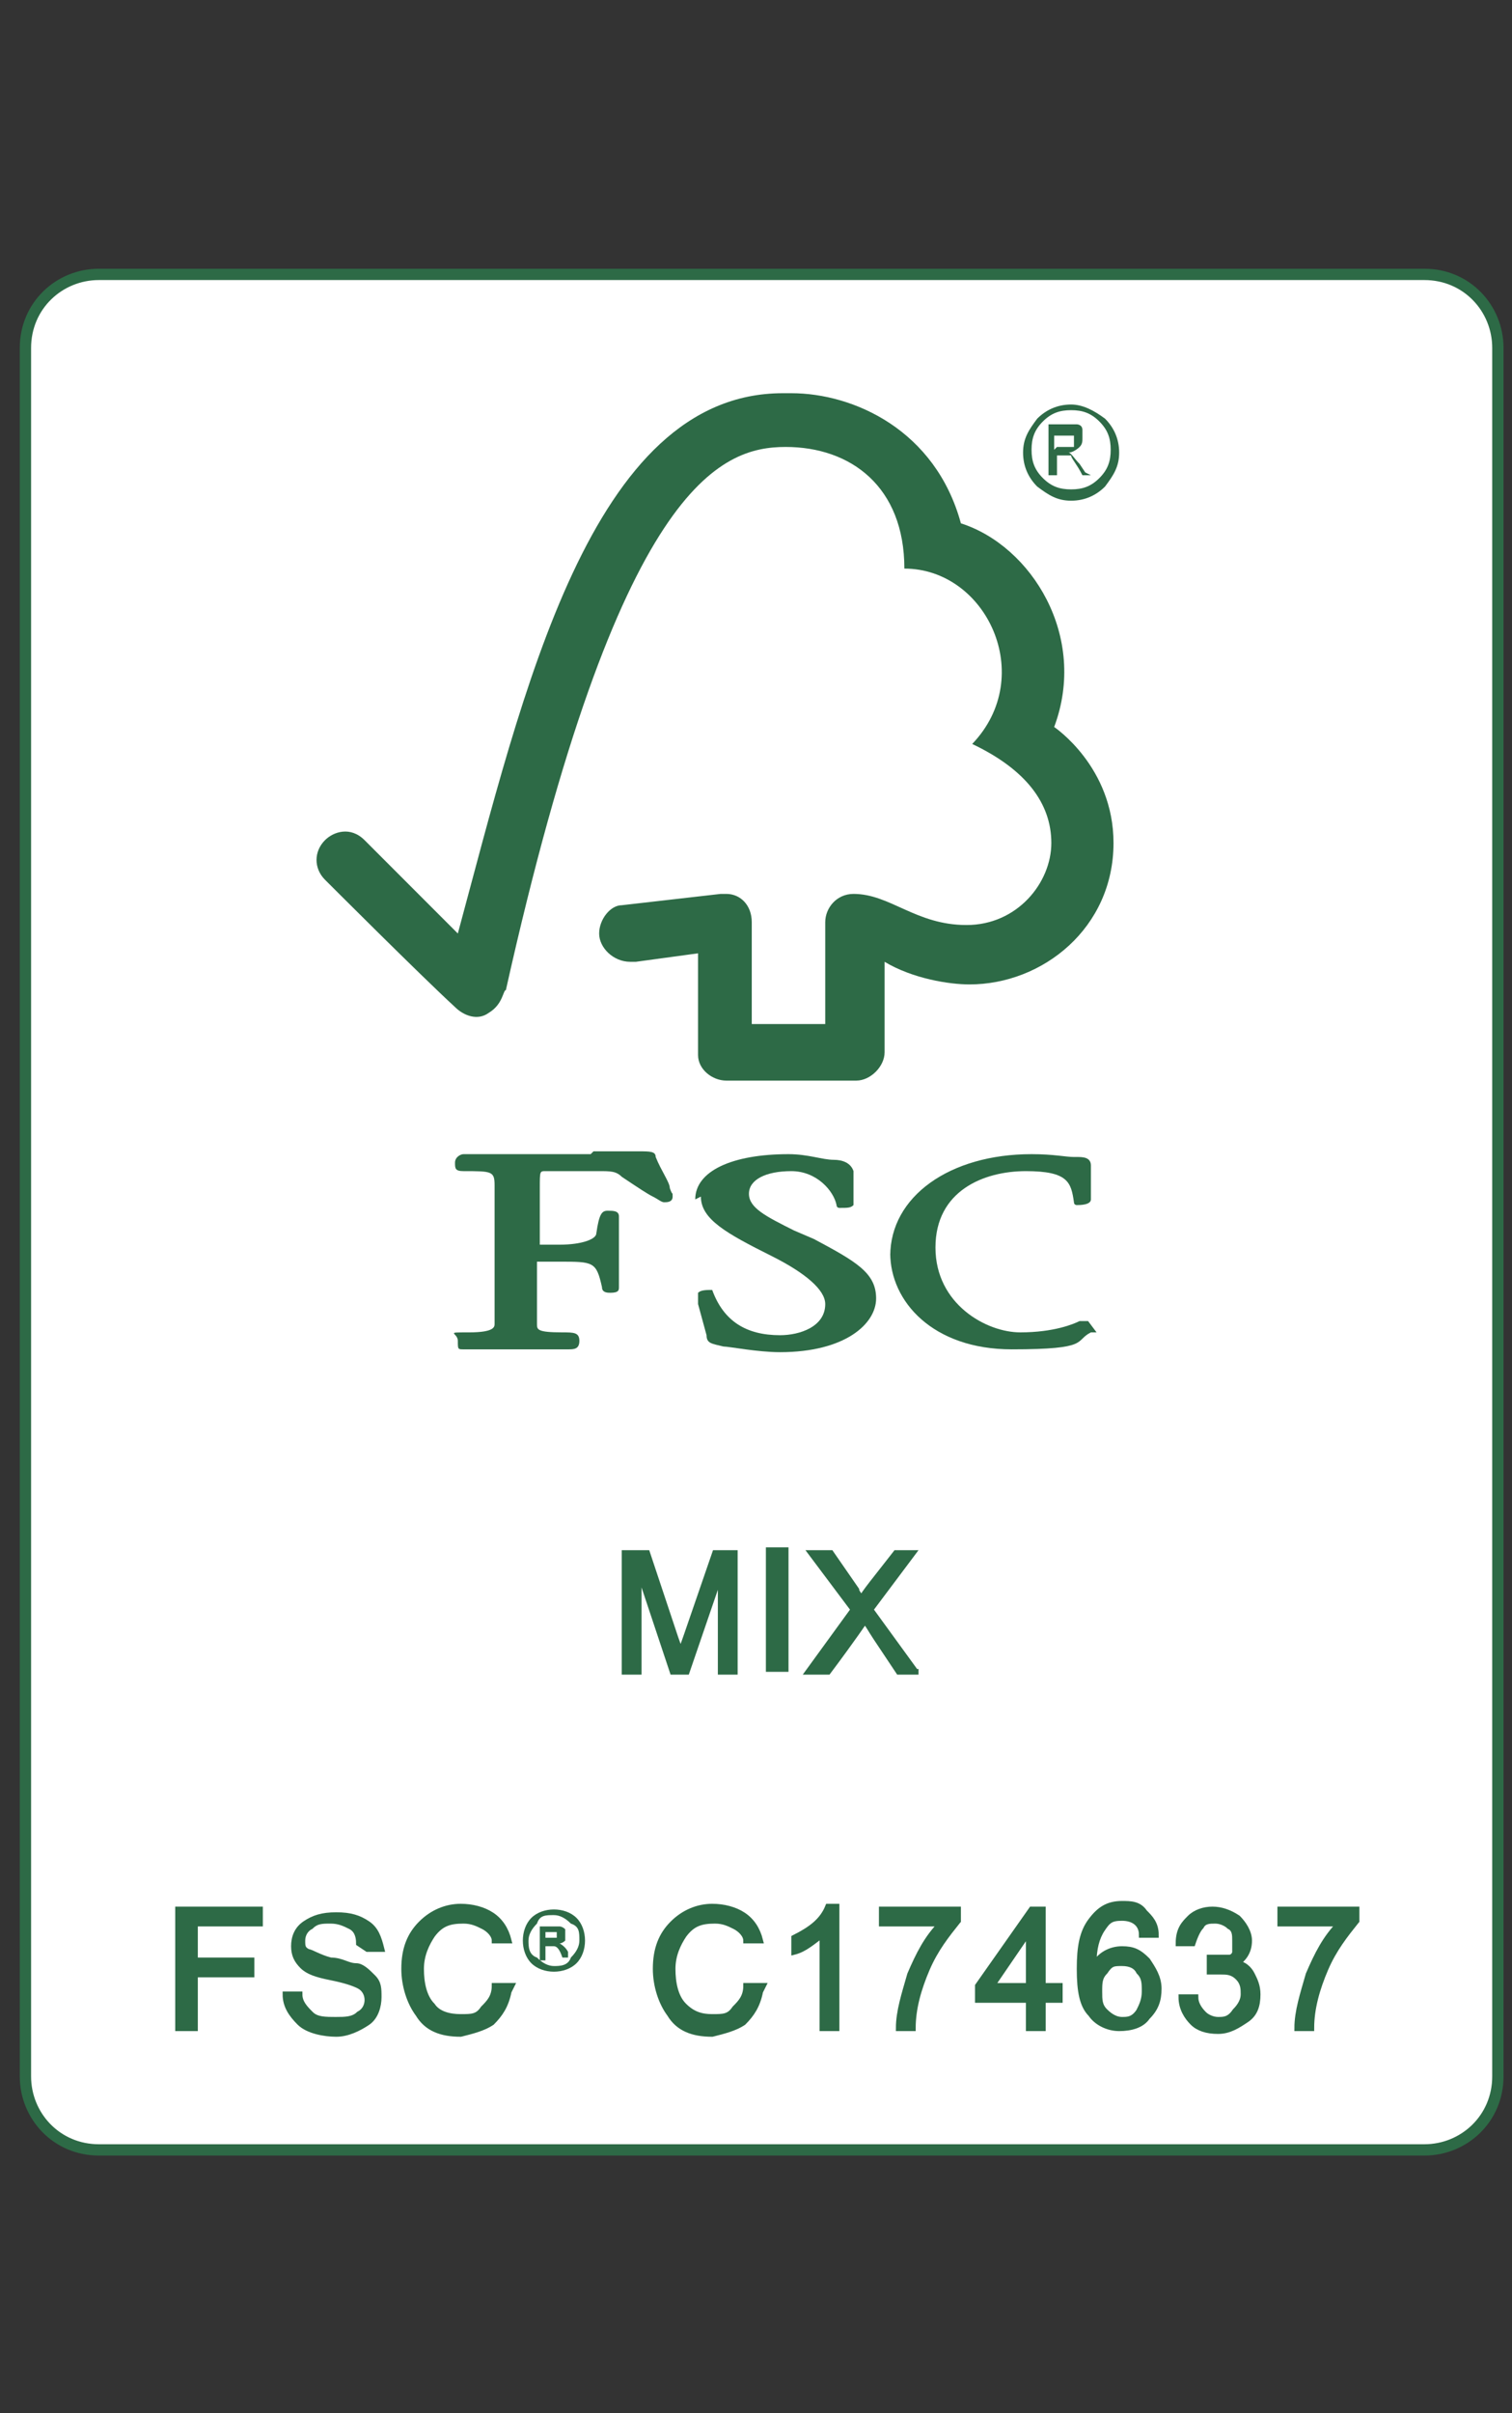
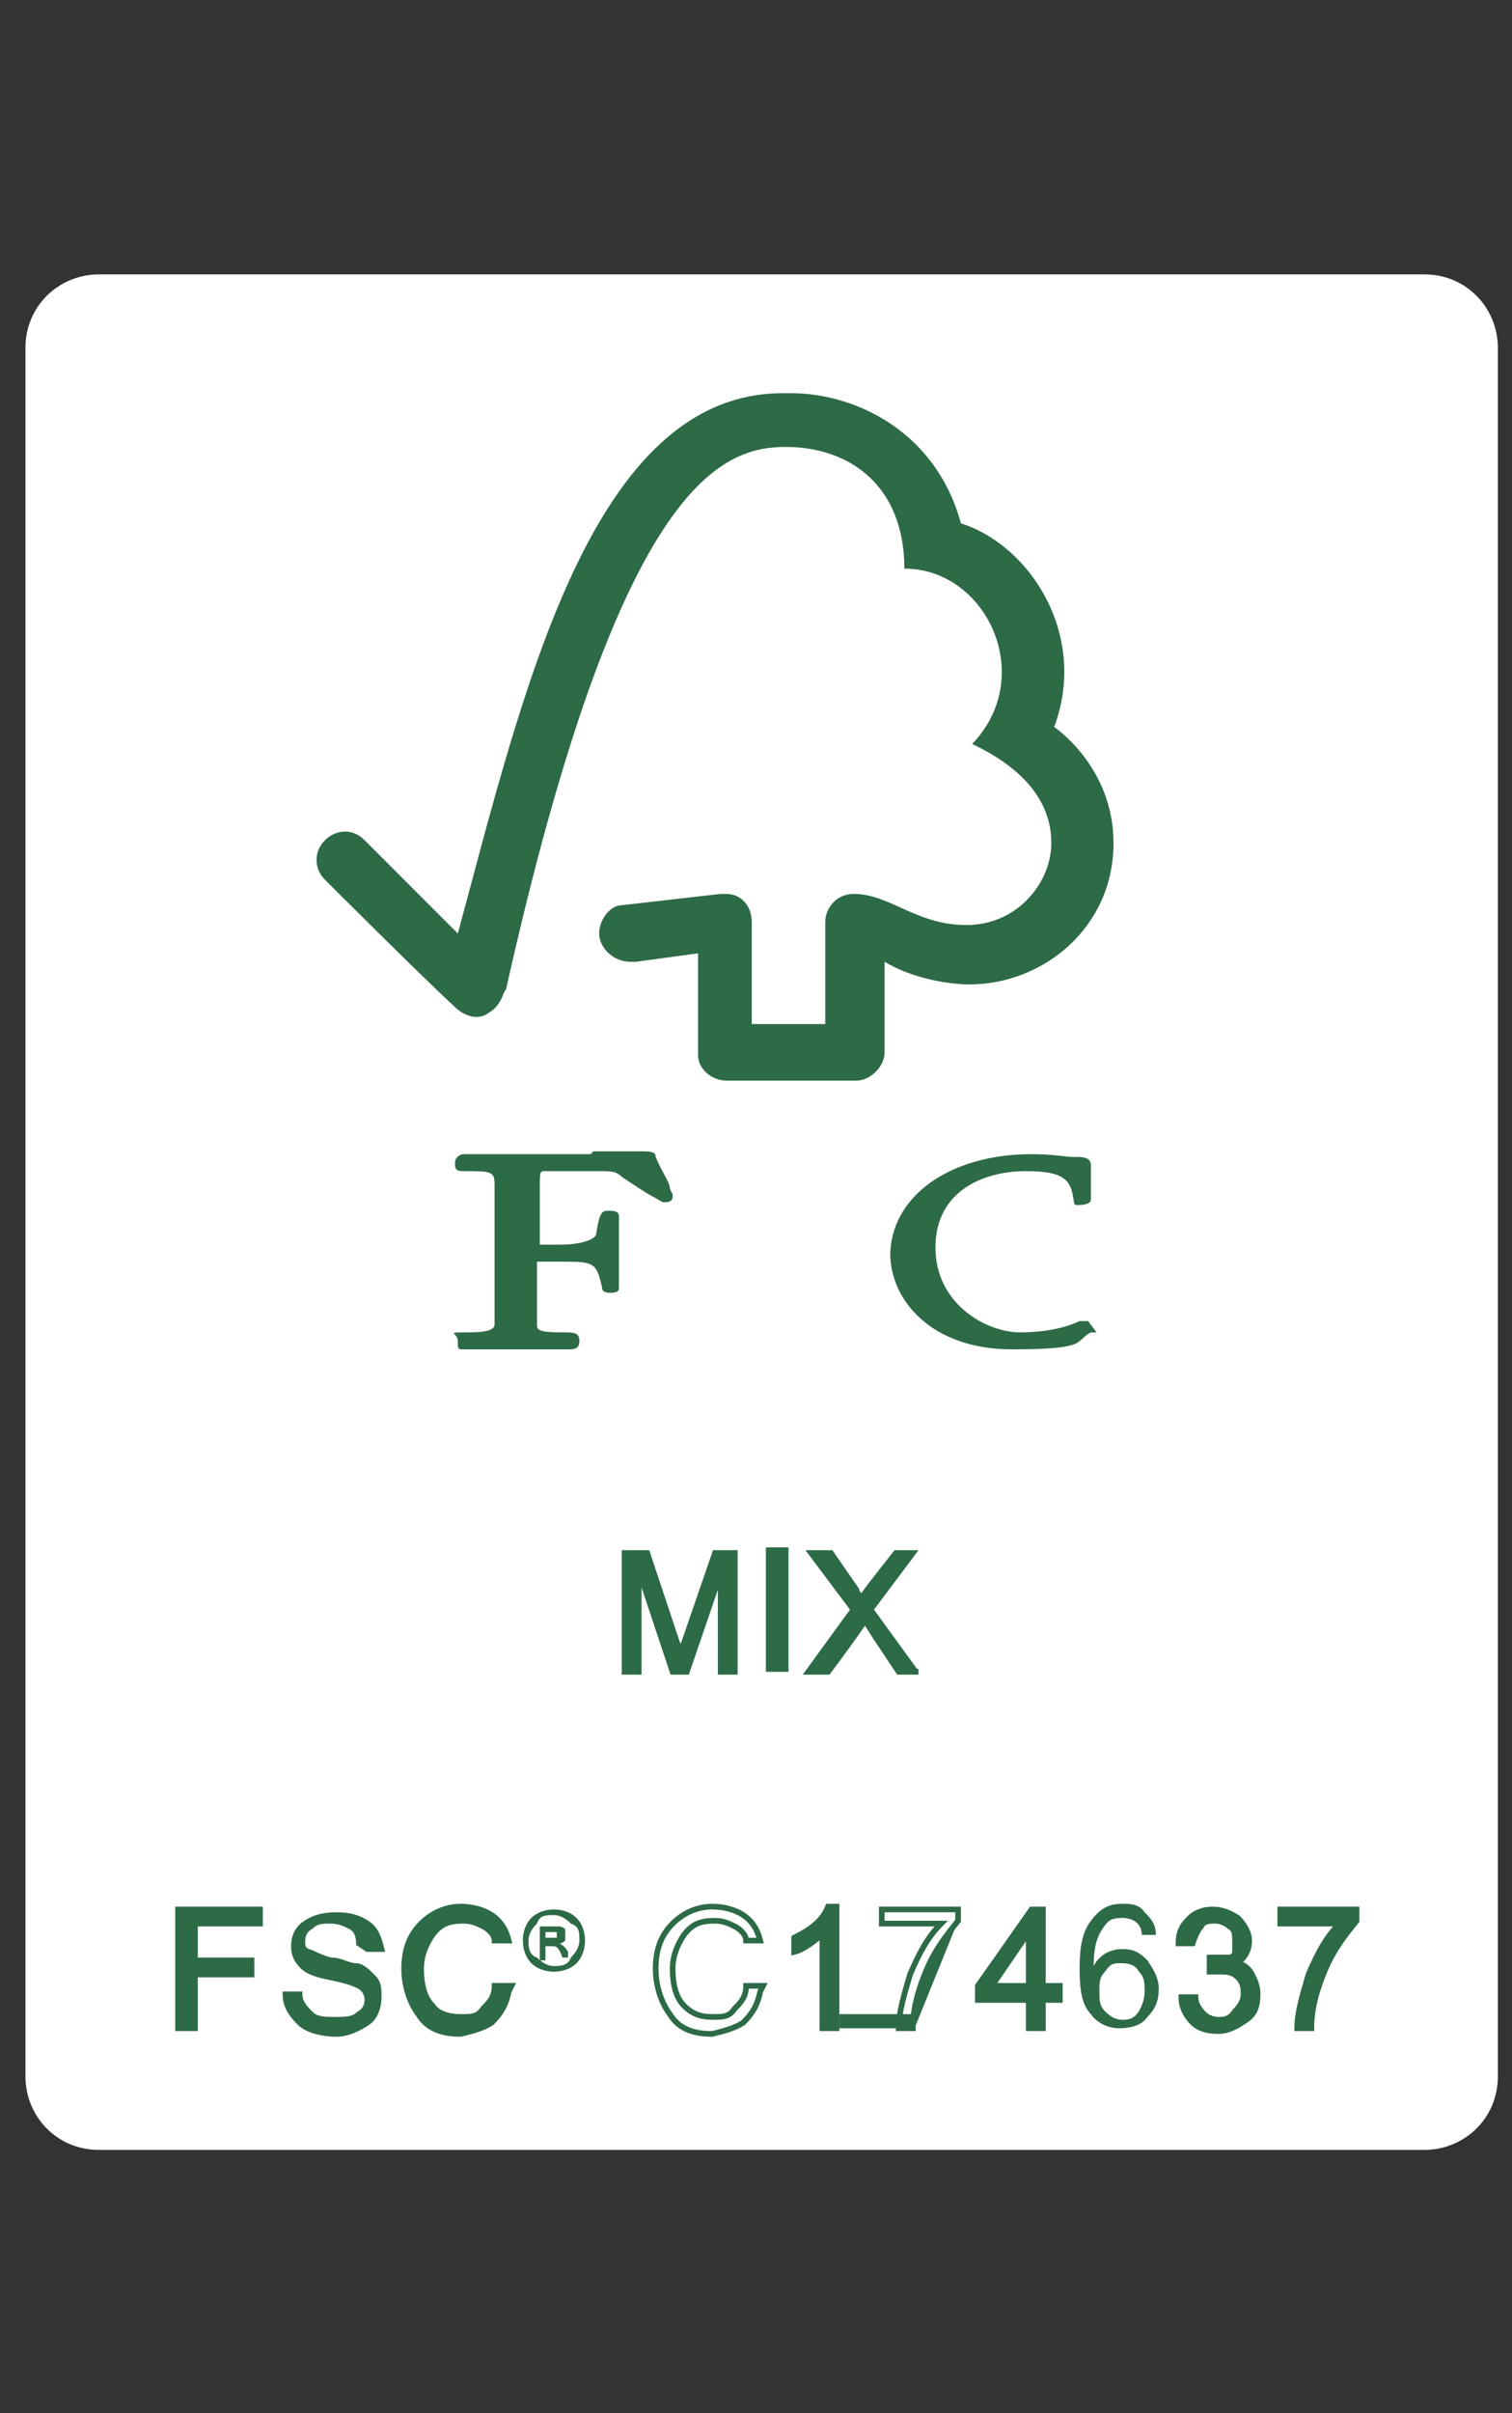
<svg xmlns="http://www.w3.org/2000/svg" id="Capa_1" data-name="Capa 1" version="1.1" viewBox="0 0 53.5 85.3">
  <rect x="0" y="0" width="53.5" height="85.3" fill="#333333" stroke="none" />
  <defs>
    <style>
      .cls-1, .cls-2, .cls-3, .cls-4 {
        fill: none;
      }

      .cls-1, .cls-5, .cls-6 {
        stroke-width: 0px;
      }

      .cls-2 {
        stroke-width: .2px;
      }

      .cls-2, .cls-4 {
        stroke: #2d6a46;
      }

      .cls-3 {
        display: none;
        stroke: #0d5a4d;
        stroke-width: .1px;
      }

      .cls-7 {
        clip-path: url(#clippath);
      }

      .cls-5 {
        fill: #fff;
      }

      .cls-4 {
        stroke-width: .4px;
      }

      .cls-6 {
        fill: #2d6a46;
      }
    </style>
    <clipPath id="clippath">
      <rect class="cls-1" x=".6" y="9.4" width="52.7" height="67.2" />
    </clipPath>
  </defs>
  <path class="cls-5" d="M3.5,9.7h46.9c1.5,0,2.6,1.2,2.6,2.6v61.1c0,1.5-1.2,2.6-2.6,2.6H3.5c-1.5,0-2.6-1.2-2.6-2.6V12.3c0-1.5,1.2-2.6,2.6-2.6h0ZM3.5,9.7" />
  <g class="cls-7">
-     <path class="cls-4" d="M3.5,9.7h46.9c1.5,0,2.6,1.2,2.6,2.6v61.1c0,1.5-1.2,2.6-2.6,2.6H3.5c-1.5,0-2.6-1.2-2.6-2.6V12.3c0-1.5,1.2-2.6,2.6-2.6h0ZM3.5,9.7" />
-   </g>
-   <path class="cls-6" d="M37.9,14.3c.4,0,.8.2,1.2.5.3.3.5.7.5,1.2s-.2.8-.5,1.2c-.3.3-.7.5-1.2.5s-.8-.2-1.2-.5c-.3-.3-.5-.7-.5-1.2s.2-.8.5-1.2c.3-.3.7-.5,1.2-.5h0ZM37.9,17.3c.4,0,.7-.1,1-.4.3-.3.4-.6.4-1,0-.4-.1-.7-.4-1-.3-.3-.6-.4-1-.4-.4,0-.7.1-1,.4-.3.3-.4.6-.4,1,0,.4.1.7.4,1,.3.3.6.4,1,.4h0ZM38.6,16.8h-.3c-.2-.4-.4-.6-.4-.7,0,0-.1,0-.3,0h-.2v.7h-.3v-1.8h.6c.2,0,.3,0,.4,0,0,0,.2,0,.2.2,0,0,0,.2,0,.3s0,.2-.1.3c0,0-.2.2-.4.2h0c.1,0,.2.2.4.4l.2.3ZM37.4,15.8h.3c.2,0,.3,0,.3,0,0,0,0-.1,0-.2s0-.1,0-.2c0,0-.2,0-.4,0h-.3v.5ZM37.4,15.8" />
+     </g>
  <path class="cls-3" d="M37.9,14.3c.4,0,.8.2,1.2.5.3.3.5.7.5,1.2s-.2.8-.5,1.2c-.3.3-.7.5-1.2.5s-.8-.2-1.2-.5c-.3-.3-.5-.7-.5-1.2s.2-.8.5-1.2c.3-.3.7-.5,1.2-.5h0ZM37.9,17.3c.4,0,.7-.1,1-.4.3-.3.4-.6.4-1,0-.4-.1-.7-.4-1-.3-.3-.6-.4-1-.4-.4,0-.7.1-1,.4-.3.3-.4.6-.4,1,0,.4.1.7.4,1,.3.3.6.4,1,.4h0ZM38.6,16.8h-.3c-.2-.4-.4-.6-.4-.7,0,0-.1,0-.3,0h-.2v.7h-.3v-1.8h.6c.2,0,.3,0,.4,0,0,0,.2,0,.2.2,0,0,0,.2,0,.3s0,.2-.1.3c0,0-.2.2-.4.2h0c.1,0,.2.2.4.4l.2.3ZM37.4,15.8h.3c.2,0,.3,0,.3,0,0,0,0-.1,0-.2s0-.1,0-.2c0,0-.2,0-.4,0h-.3v.5ZM37.4,15.8" />
  <path class="cls-6" d="M27.7,13.9c-6.8,0-9.2,10.6-11.5,19.1-.8-.8-3.3-3.3-3.3-3.3-.5-.5-1.1-.3-1.4,0-.4.4-.4,1,0,1.4,0,0,3.4,3.4,4.6,4.5.3.3.8.5,1.2.2.5-.3.5-.8.6-.8,4-17.9,7.6-19.2,9.9-19.2s4.2,1.4,4.2,4.3c2.9,0,4.7,3.8,2.4,6.2,1.9.9,2.8,2.1,2.8,3.5s-1.2,2.9-3,2.9c-1.8,0-2.7-1.1-4-1.1-.6,0-1,.5-1,1v3.6h-2.6v-3.6c0-.6-.4-1-.9-1s-.2,0-.2,0l-3.5.4c-.4,0-.8.5-.8,1s.5,1,1.1,1c0,0,.2,0,.2,0,0,0,2.2-.3,2.2-.3v3.6c0,.5.5.9,1,.9h4.6c.5,0,1-.5,1-1v-3.2c1,.6,2.3.8,3,.8,2.6,0,5.1-2,5.1-5,0-2.7-2.1-4.1-2.1-4.1,1.2-3.2-.8-6.4-3.3-7.2-.9-3.3-3.8-4.6-6-4.6h0ZM27.7,13.9" />
-   <path class="cls-6" d="M24.8,42.3c0,.8.9,1.3,2.5,2.1,1.2.6,1.9,1.2,1.9,1.7,0,.8-.9,1.1-1.6,1.1-1.2,0-2-.5-2.4-1.6h0c0,0,0,0,0,0-.2,0-.4,0-.5.1,0,.1,0,.3,0,.4,0,0,.3,1.1.3,1.1,0,.3.2.3.6.4.2,0,1.2.2,2,.2,2.3,0,3.4-1,3.4-1.9s-.7-1.3-2.2-2.1l-.7-.3c-1-.5-1.6-.8-1.6-1.3s.6-.8,1.5-.8,1.5.7,1.6,1.2h0c0,.1.1.1.1.1.3,0,.4,0,.5-.1,0,0,0-.1,0-.2v-1c-.1-.3-.4-.4-.7-.4-.4,0-.9-.2-1.6-.2-2,0-3.3.6-3.3,1.6h0ZM24.8,42.3" />
  <path class="cls-6" d="M31.5,44.3c0,1.7,1.5,3.4,4.3,3.4s2.2-.3,2.8-.6h.2c0,0-.3-.4-.3-.4h0c0,0-.1,0-.2,0h-.1c-.2.1-.9.4-2.1.4s-3-1-3-3,1.7-2.7,3.2-2.7,1.6.4,1.7,1.1h0c0,.1.1.1.1.1.1,0,.5,0,.5-.2v-1.2c0-.3-.3-.3-.5-.3h-.1c-.3,0-.7-.1-1.5-.1-2.9,0-5,1.5-5,3.6h0ZM31.5,44.3" />
  <path class="cls-6" d="M20.9,40.8h-2.5s-1.7,0-1.7,0h-.3c-.1,0-.3.1-.3.3s0,.3.3.3c1,0,1.1,0,1.1.5v.2s0,1,0,1v2.3c0,.4,0,1,0,1.4,0,.1,0,.3-.9.3s-.4,0-.4.3,0,.3.2.3h0c.1,0,.4,0,1.8,0s1.8,0,1.9,0h0c.2,0,.4,0,.4-.3s-.2-.3-.6-.3c-.9,0-.9-.1-.9-.3,0-.4,0-1,0-1.4v-.8h.8c1.2,0,1.3,0,1.5.9,0,.2.2.2.3.2.3,0,.3-.1.3-.2v-.3c0-.2,0-.4,0-.8v-1.4c0-.2-.2-.2-.4-.2-.2,0-.3.1-.4.8,0,.2-.5.4-1.3.4h-.7v-2c0-.6,0-.6.2-.6.4,0,1.5,0,1.9,0s.6,0,.8.2c.6.4.9.6,1.1.7.2.1.3.2.4.2s.3,0,.3-.2,0,0-.1-.3c0-.2-.3-.6-.5-1.1,0-.2-.2-.2-.6-.2h-1.6ZM20.9,40.8" />
  <path class="cls-6" d="M26,59.1h-.5v-3.5h0l-1.2,3.5h-.5l-1.2-3.6h0v3.6h-.5v-4.2h.8l1,3c.1.3.2.5.2.6h0c0-.2.1-.4.2-.7l1-2.9h.7v4.2ZM26,59.1" />
  <path class="cls-2" d="M26,59.1h-.5v-3.5h0l-1.2,3.5h-.5l-1.2-3.6h0v3.6h-.5v-4.2h.8l1,3c.1.3.2.5.2.6h0c0-.2.1-.4.2-.7l1-2.9h.7v4.2ZM26,59.1" />
  <rect class="cls-6" x="27.2" y="54.8" width=".6" height="4.2" />
  <rect class="cls-2" x="27.2" y="54.8" width=".6" height="4.2" />
  <path class="cls-6" d="M32.5,59.1h-.7l-.8-1.2c-.2-.3-.3-.5-.4-.6h0s-.4.6-1.3,1.8h-.7l1.6-2.2-1.5-2h.7l.9,1.3c0,.1.2.3.2.3,0-.1.5-.7,1.2-1.6h.6l-1.5,2,1.6,2.2ZM32.5,59.1" />
  <path class="cls-2" d="M32.5,59.1h-.7l-.8-1.2c-.2-.3-.3-.5-.4-.6h0s-.4.6-1.3,1.8h-.7l1.6-2.2-1.5-2h.7l.9,1.3c0,.1.2.3.2.3,0-.1.5-.7,1.2-1.6h.6l-1.5,2,1.6,2.2ZM32.5,59.1" />
  <path class="cls-6" d="M9.2,68h-2.3v1.3h2v.5h-2v1.9h-.6v-4.2h2.9v.5ZM9.2,68" />
  <path class="cls-2" d="M9.2,68h-2.3v1.3h2v.5h-2v1.9h-.6v-4.2h2.9v.5ZM9.2,68" />
  <path class="cls-6" d="M12.7,68.7c0-.3-.1-.5-.3-.6-.2-.1-.4-.2-.7-.2-.3,0-.5,0-.7.2-.2.1-.3.3-.3.5s0,.3.2.4c.1,0,.4.2.8.3.4,0,.6.2.9.2.2,0,.4.2.6.4.2.2.2.4.2.7s-.1.7-.4.9c-.3.2-.7.4-1.1.4s-1-.1-1.3-.4c-.3-.3-.5-.6-.5-1h.5c0,.3.2.5.4.7.2.2.5.2.9.2.3,0,.6,0,.8-.2.2-.1.3-.3.3-.5,0-.2-.1-.4-.3-.5-.2-.1-.5-.2-1-.3-.5-.1-.8-.2-1-.4-.2-.2-.3-.4-.3-.7,0-.3.1-.6.4-.8.3-.2.6-.3,1.1-.3s.8.1,1.1.3c.3.2.4.5.5.9h-.5ZM12.7,68.7" />
  <path class="cls-2" d="M12.7,68.7c0-.3-.1-.5-.3-.6-.2-.1-.4-.2-.7-.2-.3,0-.5,0-.7.2-.2.1-.3.3-.3.5s0,.3.2.4c.1,0,.4.2.8.3.4,0,.6.2.9.2.2,0,.4.2.6.4.2.2.2.4.2.7s-.1.7-.4.9c-.3.2-.7.4-1.1.4s-1-.1-1.3-.4c-.3-.3-.5-.6-.5-1h.5c0,.3.2.5.4.7.2.2.5.2.9.2.3,0,.6,0,.8-.2.2-.1.3-.3.3-.5,0-.2-.1-.4-.3-.5-.2-.1-.5-.2-1-.3-.5-.1-.8-.2-1-.4-.2-.2-.3-.4-.3-.7,0-.3.1-.6.4-.8.3-.2.6-.3,1.1-.3s.8.1,1.1.3c.3.2.4.5.5.9h-.5ZM12.7,68.7" />
  <path class="cls-6" d="M18,70.4c-.1.5-.3.8-.6,1.1-.3.2-.7.3-1.1.4-.7,0-1.2-.2-1.5-.7-.3-.4-.5-1-.5-1.6,0-.7.2-1.2.6-1.6.4-.4.9-.6,1.4-.6.4,0,.8.1,1.1.3.3.2.5.5.6.9h-.5c0-.2-.2-.4-.4-.5-.2-.1-.4-.2-.7-.2-.5,0-.8.1-1.1.5-.2.3-.4.7-.4,1.2s.1,1,.4,1.3c.2.3.6.4,1,.4s.6,0,.8-.3c.2-.2.4-.4.4-.8h.6ZM18,70.4" />
  <path class="cls-2" d="M18,70.4c-.1.5-.3.8-.6,1.1-.3.2-.7.3-1.1.4-.7,0-1.2-.2-1.5-.7-.3-.4-.5-1-.5-1.6,0-.7.2-1.2.6-1.6.4-.4.9-.6,1.4-.6.4,0,.8.1,1.1.3.3.2.5.5.6.9h-.5c0-.2-.2-.4-.4-.5-.2-.1-.4-.2-.7-.2-.5,0-.8.1-1.1.5-.2.3-.4.7-.4,1.2s.1,1,.4,1.3c.2.3.6.4,1,.4s.6,0,.8-.3c.2-.2.4-.4.4-.8h.6ZM18,70.4" />
  <path class="cls-6" d="M19.6,67.5c.3,0,.6.1.8.3.2.2.3.5.3.8s-.1.6-.3.8c-.2.2-.5.3-.8.3s-.6-.1-.8-.3c-.2-.2-.3-.5-.3-.8s.1-.6.3-.8c.2-.2.5-.3.8-.3h0ZM19.6,69.5c.2,0,.5,0,.6-.3.2-.2.3-.4.3-.6,0-.3,0-.5-.3-.6-.2-.2-.4-.3-.6-.3-.3,0-.5,0-.6.3-.2.2-.3.4-.3.6s0,.5.3.6c.2.2.4.3.6.3h0ZM20.1,69.2h-.2c-.1-.3-.2-.4-.3-.4,0,0,0,0-.2,0h-.1v.5h-.2v-1.2h.4c.1,0,.2,0,.3,0,0,0,.1,0,.2.1,0,0,0,.1,0,.2s0,.2,0,.2c0,0-.1.1-.2.1h0c0,0,.2.1.3.3v.2ZM19.3,68.5h.2c.1,0,.2,0,.2,0,0,0,0,0,0-.1s0,0,0-.1c0,0-.1,0-.2,0h-.2v.4ZM19.3,68.5" />
-   <path class="cls-6" d="M26.9,70.4c-.1.5-.3.8-.6,1.1-.3.2-.7.3-1.1.4-.7,0-1.2-.2-1.5-.7-.3-.4-.5-1-.5-1.6,0-.7.2-1.2.6-1.6.4-.4.9-.6,1.4-.6.4,0,.8.1,1.1.3.3.2.5.5.6.9h-.5c0-.2-.2-.4-.4-.5-.2-.1-.4-.2-.7-.2-.5,0-.8.1-1.1.5-.2.3-.4.7-.4,1.2s.1,1,.4,1.3c.3.3.6.4,1,.4s.6,0,.8-.3c.2-.2.4-.4.4-.8h.6ZM26.9,70.4" />
  <path class="cls-2" d="M26.9,70.4c-.1.5-.3.8-.6,1.1-.3.2-.7.3-1.1.4-.7,0-1.2-.2-1.5-.7-.3-.4-.5-1-.5-1.6,0-.7.2-1.2.6-1.6.4-.4.9-.6,1.4-.6.4,0,.8.1,1.1.3.3.2.5.5.6.9h-.5c0-.2-.2-.4-.4-.5-.2-.1-.4-.2-.7-.2-.5,0-.8.1-1.1.5-.2.3-.4.7-.4,1.2s.1,1,.4,1.3c.3.3.6.4,1,.4s.6,0,.8-.3c.2-.2.4-.4.4-.8h.6ZM26.9,70.4" />
  <path class="cls-6" d="M29.6,71.7h-.5v-3.3c-.3.2-.6.5-1,.6v-.5c.6-.3,1-.6,1.2-1.1h.3v4.3ZM29.6,71.7" />
  <path class="cls-2" d="M29.6,71.7h-.5v-3.3c-.3.2-.6.5-1,.6v-.5c.6-.3,1-.6,1.2-1.1h.3v4.3ZM29.6,71.7" />
-   <path class="cls-6" d="M33.9,67.9c-.4.5-.8,1-1.1,1.7-.3.7-.5,1.4-.5,2.1h-.5c0-.6.2-1.2.4-1.9.3-.7.6-1.3,1.1-1.8h-2.1v-.5h2.7v.4ZM33.9,67.9" />
+   <path class="cls-6" d="M33.9,67.9c-.4.5-.8,1-1.1,1.7-.3.7-.5,1.4-.5,2.1h-.5h-2.1v-.5h2.7v.4ZM33.9,67.9" />
  <path class="cls-2" d="M33.9,67.9c-.4.5-.8,1-1.1,1.7-.3.7-.5,1.4-.5,2.1h-.5c0-.6.2-1.2.4-1.9.3-.7.6-1.3,1.1-1.8h-2.1v-.5h2.7v.4ZM33.9,67.9" />
  <path class="cls-6" d="M37.5,70.7h-.6v1h-.5v-1h-1.8v-.5l1.9-2.7h.4v2.7h.6v.5ZM36.4,70.2v-1.9h0l-1.3,1.9h1.3ZM36.4,70.2" />
  <path class="cls-2" d="M37.5,70.7h-.6v1h-.5v-1h-1.8v-.5l1.9-2.7h.4v2.7h.6v.5ZM36.4,70.2v-1.9h0l-1.3,1.9h1.3ZM36.4,70.2" />
  <path class="cls-6" d="M38.7,69.5c.2-.4.6-.6,1-.6s.6.1.9.4c.2.3.4.6.4,1s-.1.7-.4,1c-.2.3-.6.4-1,.4-.4,0-.8-.2-1-.5-.3-.3-.4-.8-.4-1.6,0-.8.1-1.3.4-1.7.3-.4.6-.6,1.1-.6.3,0,.6,0,.8.3.2.2.4.4.4.8h-.5c0-.4-.3-.6-.7-.6s-.5.1-.7.4c-.2.3-.3.7-.3,1.2h0ZM39.7,71.4c.2,0,.4,0,.6-.3.1-.2.2-.4.2-.7s0-.5-.2-.7c-.1-.2-.3-.3-.6-.3s-.4,0-.6.3c-.2.2-.2.4-.2.7s0,.5.2.7c.2.2.4.3.6.3h0ZM39.7,71.4" />
-   <path class="cls-2" d="M38.7,69.5c.2-.4.6-.6,1-.6s.6.1.9.4c.2.3.4.6.4,1s-.1.7-.4,1c-.2.3-.6.4-1,.4-.4,0-.8-.2-1-.5-.3-.3-.4-.8-.4-1.6,0-.8.1-1.3.4-1.7.3-.4.6-.6,1.1-.6.3,0,.6,0,.8.3.2.2.4.4.4.8h-.5c0-.4-.3-.6-.7-.6s-.5.1-.7.4c-.2.3-.3.7-.3,1.2h0ZM39.7,71.4c.2,0,.4,0,.6-.3.1-.2.2-.4.2-.7s0-.5-.2-.7c-.1-.2-.3-.3-.6-.3s-.4,0-.6.3c-.2.2-.2.4-.2.7s0,.5.2.7c.2.2.4.3.6.3h0ZM39.7,71.4" />
  <path class="cls-6" d="M43.7,69.4c.3,0,.5.2.6.4.1.2.2.4.2.7,0,.4-.1.7-.4.9-.3.2-.6.4-1,.4-.4,0-.7-.1-.9-.3-.2-.2-.4-.5-.4-.9h.5c0,.2.1.4.3.6.1.1.3.2.5.2s.4,0,.6-.3c.2-.2.3-.4.3-.6,0-.2,0-.4-.2-.6-.2-.2-.4-.2-.6-.2s-.2,0-.4,0v-.5c.2,0,.3,0,.4,0,0,0,.2,0,.3,0,.1,0,.2-.1.2-.2,0,0,0-.2,0-.4,0-.2,0-.4-.2-.5-.1-.1-.3-.2-.5-.2s-.4,0-.5.2c-.1.1-.2.3-.3.6h-.5c0-.5.2-.7.4-.9.2-.2.5-.3.8-.3s.6.1.9.3c.2.2.4.5.4.8,0,.4-.2.7-.6.9h0ZM43.7,69.4" />
  <path class="cls-2" d="M43.7,69.4c.3,0,.5.2.6.4.1.2.2.4.2.7,0,.4-.1.7-.4.9-.3.2-.6.4-1,.4-.4,0-.7-.1-.9-.3-.2-.2-.4-.5-.4-.9h.5c0,.2.1.4.3.6.1.1.3.2.5.2s.4,0,.6-.3c.2-.2.3-.4.3-.6,0-.2,0-.4-.2-.6-.2-.2-.4-.2-.6-.2s-.2,0-.4,0v-.5c.2,0,.3,0,.4,0,0,0,.2,0,.3,0,.1,0,.2-.1.2-.2,0,0,0-.2,0-.4,0-.2,0-.4-.2-.5-.1-.1-.3-.2-.5-.2s-.4,0-.5.2c-.1.1-.2.3-.3.6h-.5c0-.5.2-.7.4-.9.2-.2.5-.3.8-.3s.6.1.9.3c.2.2.4.5.4.8,0,.4-.2.7-.6.9h0ZM43.7,69.4" />
  <path class="cls-6" d="M48,67.9c-.4.5-.8,1-1.1,1.7-.3.7-.5,1.4-.5,2.1h-.5c0-.6.2-1.2.4-1.9.3-.7.6-1.3,1.1-1.8h-2.1v-.5h2.7v.4ZM48,67.9" />
  <path class="cls-2" d="M48,67.9c-.4.5-.8,1-1.1,1.7-.3.7-.5,1.4-.5,2.1h-.5c0-.6.2-1.2.4-1.9.3-.7.6-1.3,1.1-1.8h-2.1v-.5h2.7v.4ZM48,67.9" />
</svg>